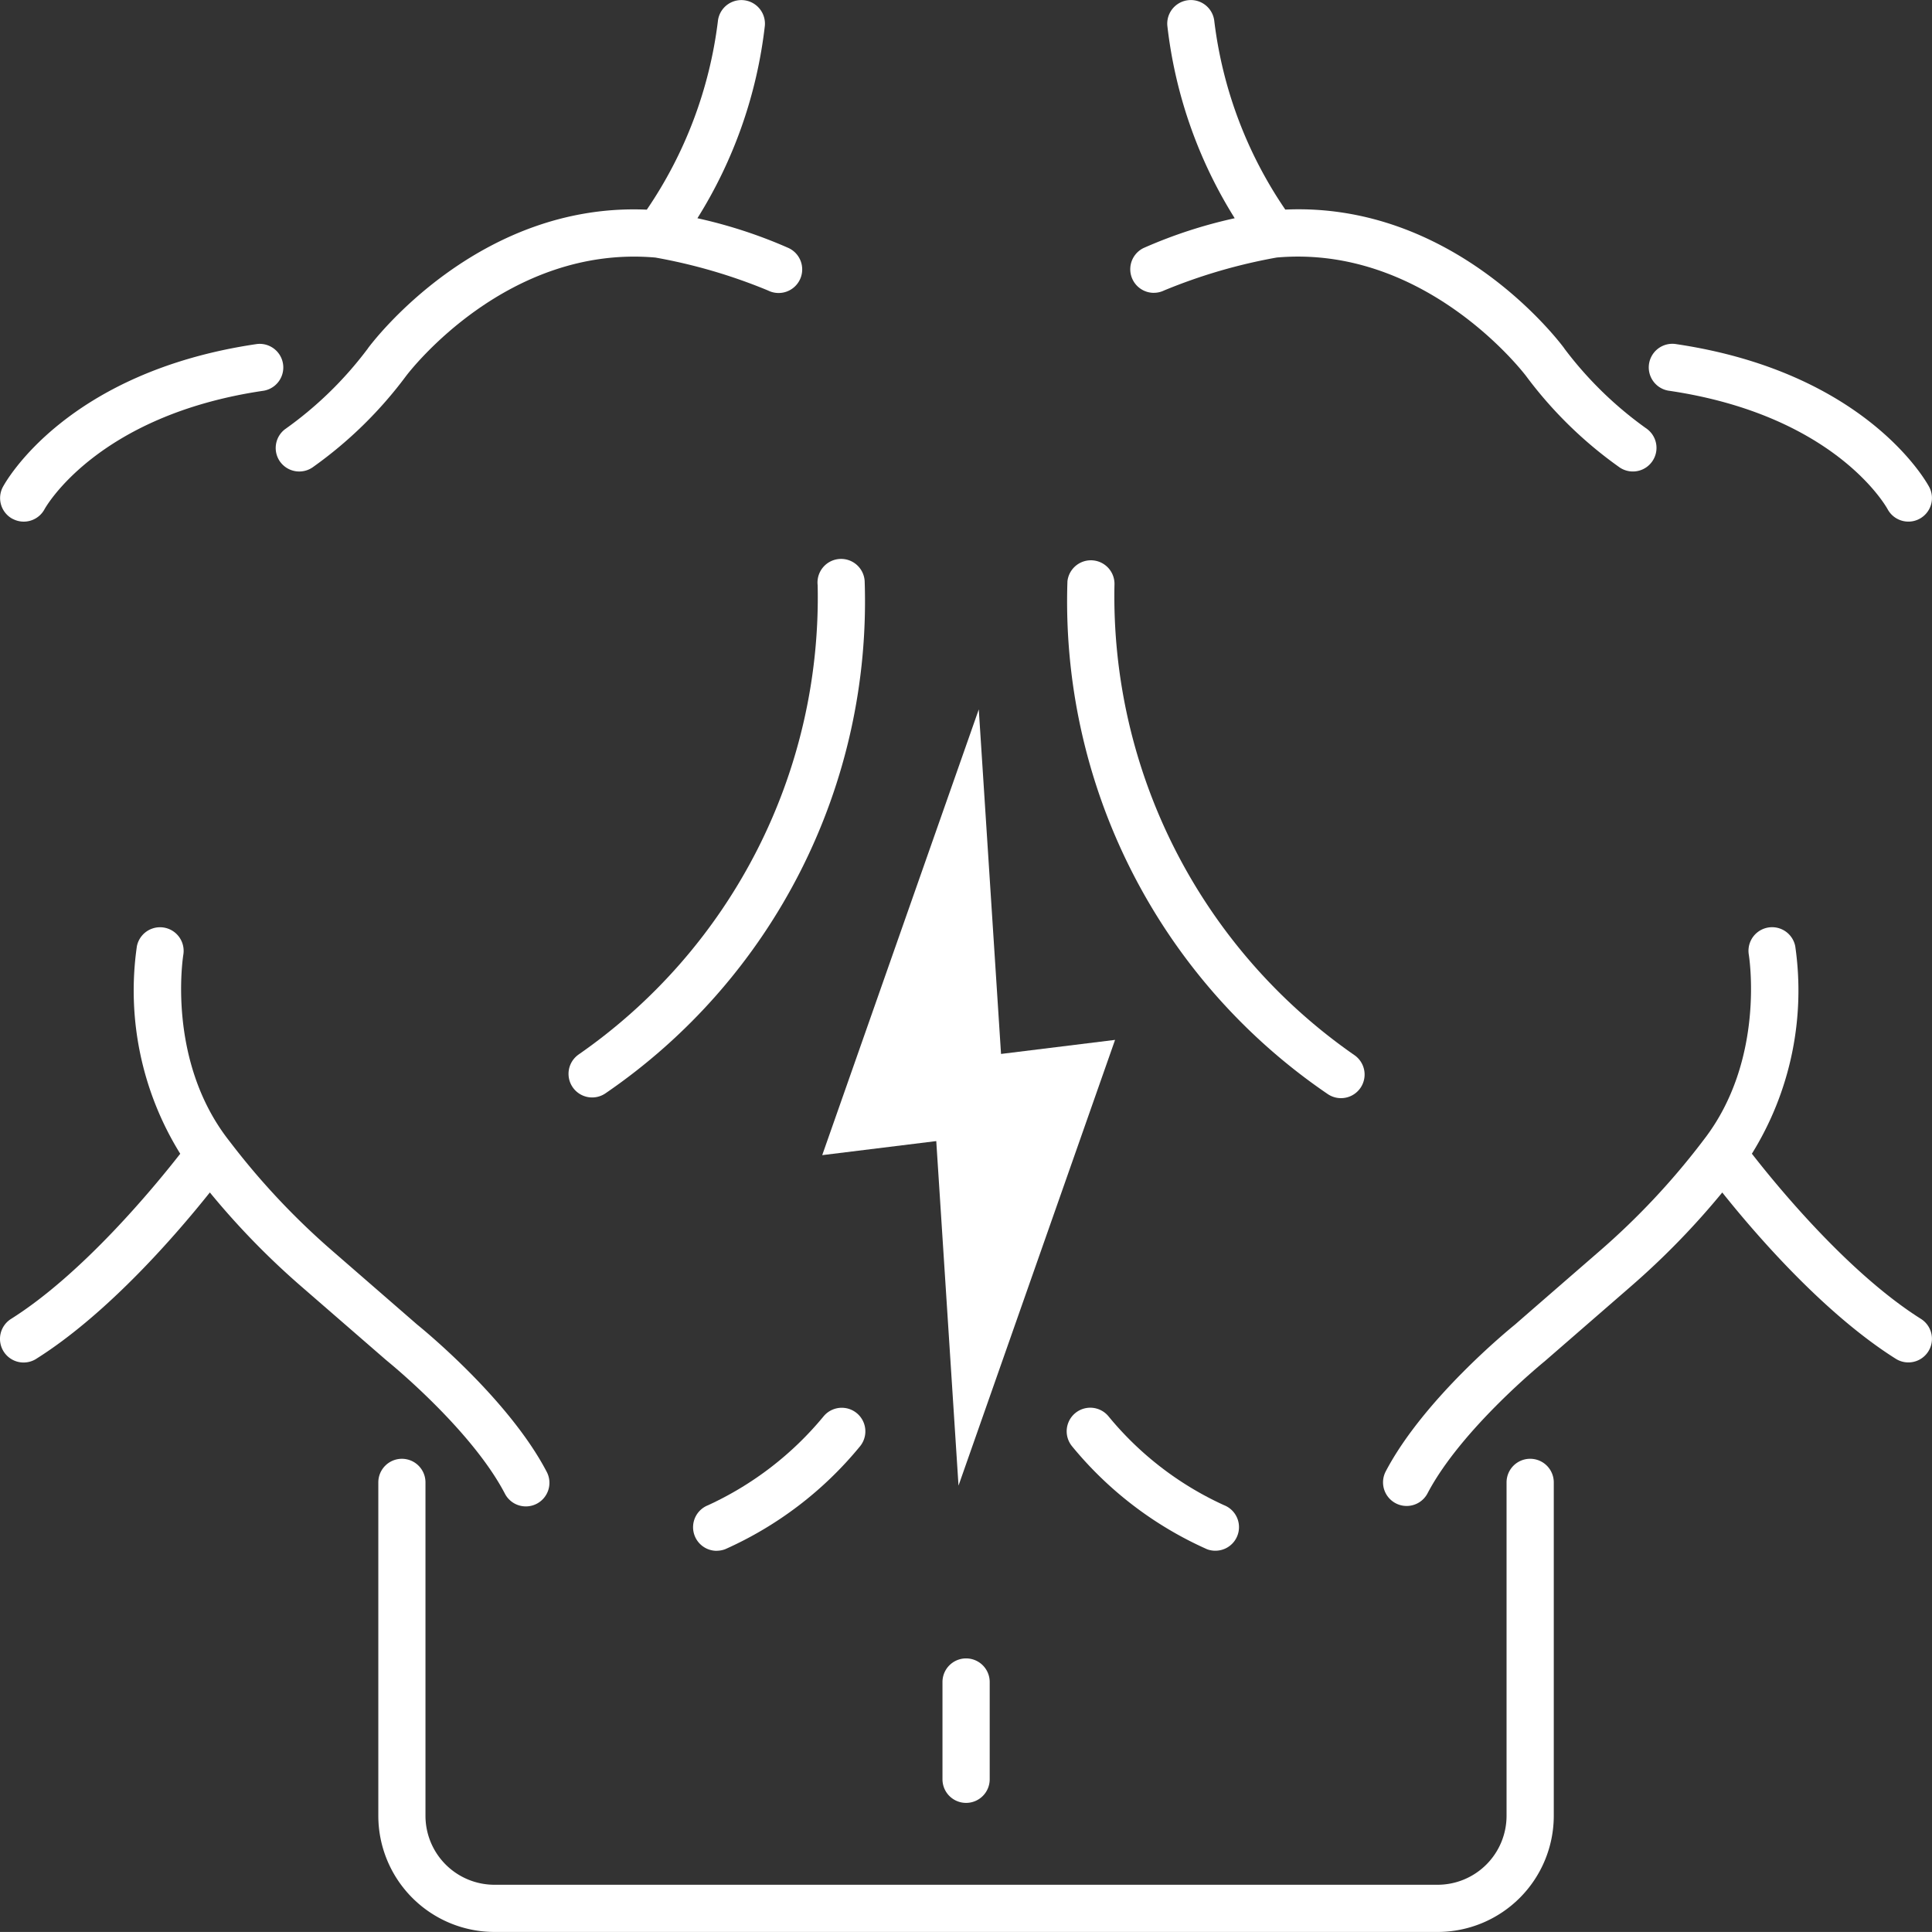
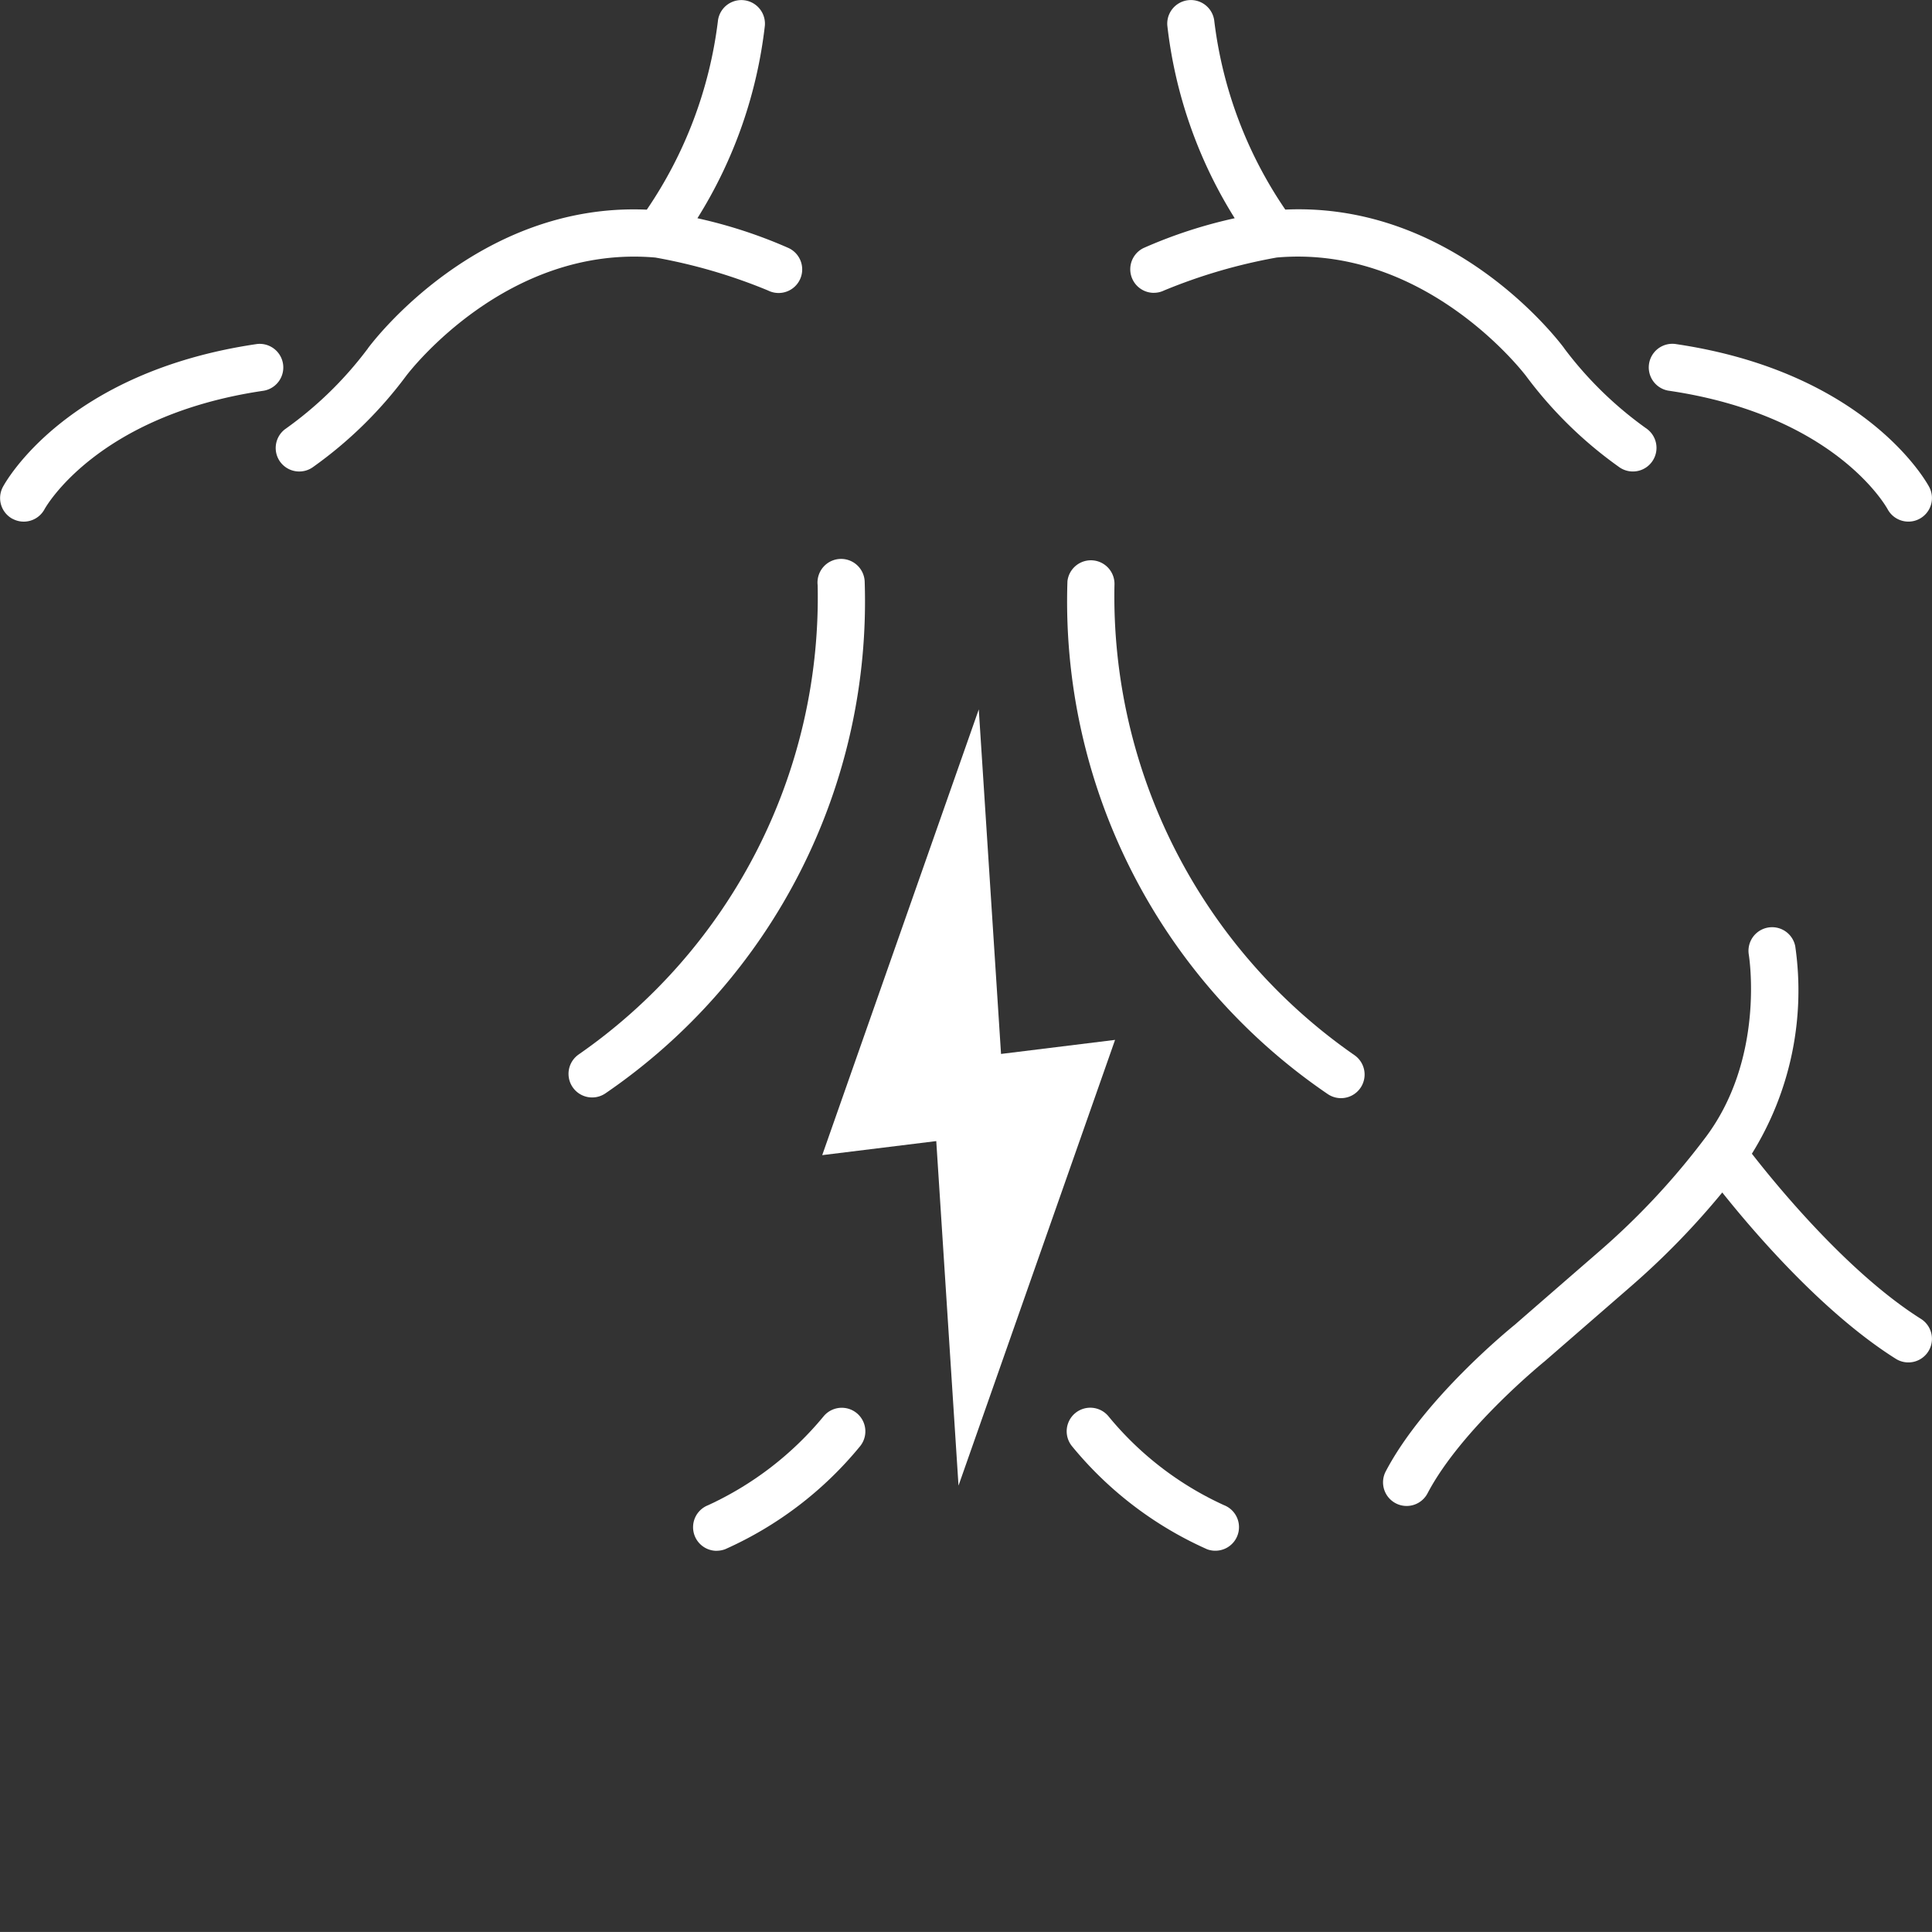
<svg xmlns="http://www.w3.org/2000/svg" width="120" height="119.997" viewBox="0 0 120 119.997">
  <rect x="0" y="0" width="120" height="119.997" fill="#333333" stroke="none" />
  <g id="White_Body_Contour_Icon" transform="translate(-227 -2554.001)">
    <g id="Layer_1-2" transform="translate(227.006 2554.004)">
      <g id="Group_231" data-name="Group 231">
-         <path id="Path_66" data-name="Path 66" d="M24.958,90.605a1.466,1.466,0,0,0-1.466,1.466v20.711a7.22,7.22,0,0,0,7.212,7.212H89.29a7.22,7.22,0,0,0,7.212-7.212V92.071a1.466,1.466,0,0,0-2.933,0v20.711a4.286,4.286,0,0,1-4.279,4.281H30.7a4.285,4.285,0,0,1-4.279-4.281V92.071A1.466,1.466,0,0,0,24.958,90.605Z" fill="#fff" />
        <path id="Path_67" data-name="Path 67" d="M.778,32.223a1.465,1.465,0,0,0,1.983-.6c.032-.058,3.22-5.836,13.616-7.358a1.466,1.466,0,0,0-.424-2.9C4.1,23.1.328,29.951.173,30.242a1.465,1.465,0,0,0,.6,1.982h0Z" fill="#fff" />
-         <path id="Path_68" data-name="Path 68" d="M2.248,84.394c4.5-2.832,8.781-7.822,10.78-10.332a48.282,48.282,0,0,0,5.657,5.818C21.429,82.262,24,84.494,24,84.494a.3.3,0,0,1,.025.018c.007.005.012.012.019.018.051.042,5.195,4.207,7.3,8.221a1.465,1.465,0,1,0,2.594-1.361c-2.343-4.466-7.605-8.775-8.038-9.125-.2-.175-2.661-2.313-5.292-4.6a45.436,45.436,0,0,1-6.284-6.686l-.148-.192,0,0c-3.856-4.976-2.806-11.426-2.793-11.507a1.466,1.466,0,0,0-2.887-.508,19.226,19.226,0,0,0,2.693,12.887C9.573,73.725,5.151,79.1.679,81.918A1.465,1.465,0,0,0,2.241,84.4h0Z" fill="#fff" />
-         <path id="Path_69" data-name="Path 69" d="M17.411,28.7a1.466,1.466,0,0,0,2.054.286,25.86,25.86,0,0,0,5.749-5.634c.263-.348,6.3-8.161,15.486-7.358a33.635,33.635,0,0,1,7,2.047A1.465,1.465,0,1,0,48.968,15.4a29.99,29.99,0,0,0-5.656-1.848A28.643,28.643,0,0,0,47.5,1.6a1.465,1.465,0,0,0-2.919-.265,26.516,26.516,0,0,1-4.413,11.685c-10.489-.464-17.041,8.23-17.321,8.611-.009.012-.014.028-.025.041s-.019.021-.028.034A23.1,23.1,0,0,1,17.7,26.654a1.466,1.466,0,0,0-.284,2.054h0Z" fill="#fff" />
+         <path id="Path_69" data-name="Path 69" d="M17.411,28.7a1.466,1.466,0,0,0,2.054.286,25.86,25.86,0,0,0,5.749-5.634c.263-.348,6.3-8.161,15.486-7.358a33.635,33.635,0,0,1,7,2.047A1.465,1.465,0,1,0,48.968,15.4a29.99,29.99,0,0,0-5.656-1.848A28.643,28.643,0,0,0,47.5,1.6a1.465,1.465,0,0,0-2.919-.265,26.516,26.516,0,0,1-4.413,11.685c-10.489-.464-17.041,8.23-17.321,8.611-.009.012-.014.028-.025.041s-.019.021-.028.034A23.1,23.1,0,0,1,17.7,26.654a1.466,1.466,0,0,0-.284,2.054h0" fill="#fff" />
        <path id="Path_70" data-name="Path 70" d="M35.9,65.518a1.466,1.466,0,0,0,1.69,2.395A37.014,37.014,0,0,0,53.7,36.093a1.466,1.466,0,1,0-2.92.252A34.564,34.564,0,0,1,35.9,65.516h0Z" fill="#fff" />
        <path id="Path_71" data-name="Path 71" d="M44.51,96.317a1.476,1.476,0,0,0,.536-.1,22.855,22.855,0,0,0,8.362-6.383,1.465,1.465,0,1,0-2.26-1.865,20.267,20.267,0,0,1-7.18,5.523,1.466,1.466,0,0,0,.542,2.829h0Z" fill="#fff" />
        <path id="Path_72" data-name="Path 72" d="M103.617,24.261c10.273,1.5,13.482,7.113,13.621,7.365a1.465,1.465,0,0,0,1.292.769,1.448,1.448,0,0,0,.688-.173,1.464,1.464,0,0,0,.6-1.982c-.155-.291-3.932-7.145-15.779-8.879a1.466,1.466,0,0,0-.424,2.9h0Z" fill="#fff" />
        <path id="Path_73" data-name="Path 73" d="M106.965,74.062c2,2.509,6.284,7.5,10.78,10.332a1.465,1.465,0,0,0,1.562-2.479c-4.463-2.811-8.892-8.191-10.5-10.259a19.214,19.214,0,0,0,2.693-12.887,1.466,1.466,0,0,0-2.887.508c.011.065,1.068,6.525-2.793,11.509,0,0,0,0,0,0l-.146.192a45.425,45.425,0,0,1-6.282,6.686c-2.631,2.283-5.091,4.422-5.292,4.6-.431.349-5.693,4.659-8.036,9.125a1.466,1.466,0,0,0,.618,1.978,1.449,1.449,0,0,0,.679.168,1.464,1.464,0,0,0,1.3-.785c2.107-4.014,7.249-8.179,7.3-8.221.007-.005.012-.012.019-.018A.3.3,0,0,0,96,84.494l5.31-4.614a48.431,48.431,0,0,0,5.659-5.818h0Z" fill="#fff" />
        <path id="Path_74" data-name="Path 74" d="M71.662,18.184a1.45,1.45,0,0,0,.633-.145,33.886,33.886,0,0,1,7-2.047c9.118-.8,15.184,6.965,15.484,7.357a25.827,25.827,0,0,0,5.751,5.636,1.467,1.467,0,0,0,1.77-2.34A23.2,23.2,0,0,1,97.2,21.7c-.009-.012-.019-.023-.028-.035s-.014-.026-.023-.039c-.281-.379-6.808-9.084-17.323-8.611A26.4,26.4,0,0,1,75.419,1.331,1.465,1.465,0,1,0,72.5,1.6a28.6,28.6,0,0,0,4.184,11.952,29.7,29.7,0,0,0-5.656,1.848,1.465,1.465,0,0,0,.635,2.786h0Z" fill="#fff" />
        <path id="Path_75" data-name="Path 75" d="M82.409,67.914A1.466,1.466,0,1,0,84.1,65.52,34.7,34.7,0,0,1,69.215,36.347a1.466,1.466,0,0,0-2.92-.251A37.016,37.016,0,0,0,82.41,67.916h0Z" fill="#fff" />
        <path id="Path_76" data-name="Path 76" d="M74.946,96.215a1.44,1.44,0,0,0,.536.1,1.465,1.465,0,0,0,.538-2.829,20.02,20.02,0,0,1-7.177-5.521,1.465,1.465,0,0,0-2.26,1.865,22.846,22.846,0,0,0,8.362,6.383h0Z" fill="#fff" />
-         <path id="Path_77" data-name="Path 77" d="M60,111.978a1.466,1.466,0,0,0,1.466-1.466V104.47a1.466,1.466,0,0,0-2.933,0v6.042A1.466,1.466,0,0,0,60,111.978Z" fill="#fff" />
        <path id="Path_78" data-name="Path 78" d="M69.253,64.586l-7.083.873-1.382-21.4L51.064,71.745l7.083-.873,1.382,21.4Z" fill="#fff" />
      </g>
    </g>
  </g>
</svg>